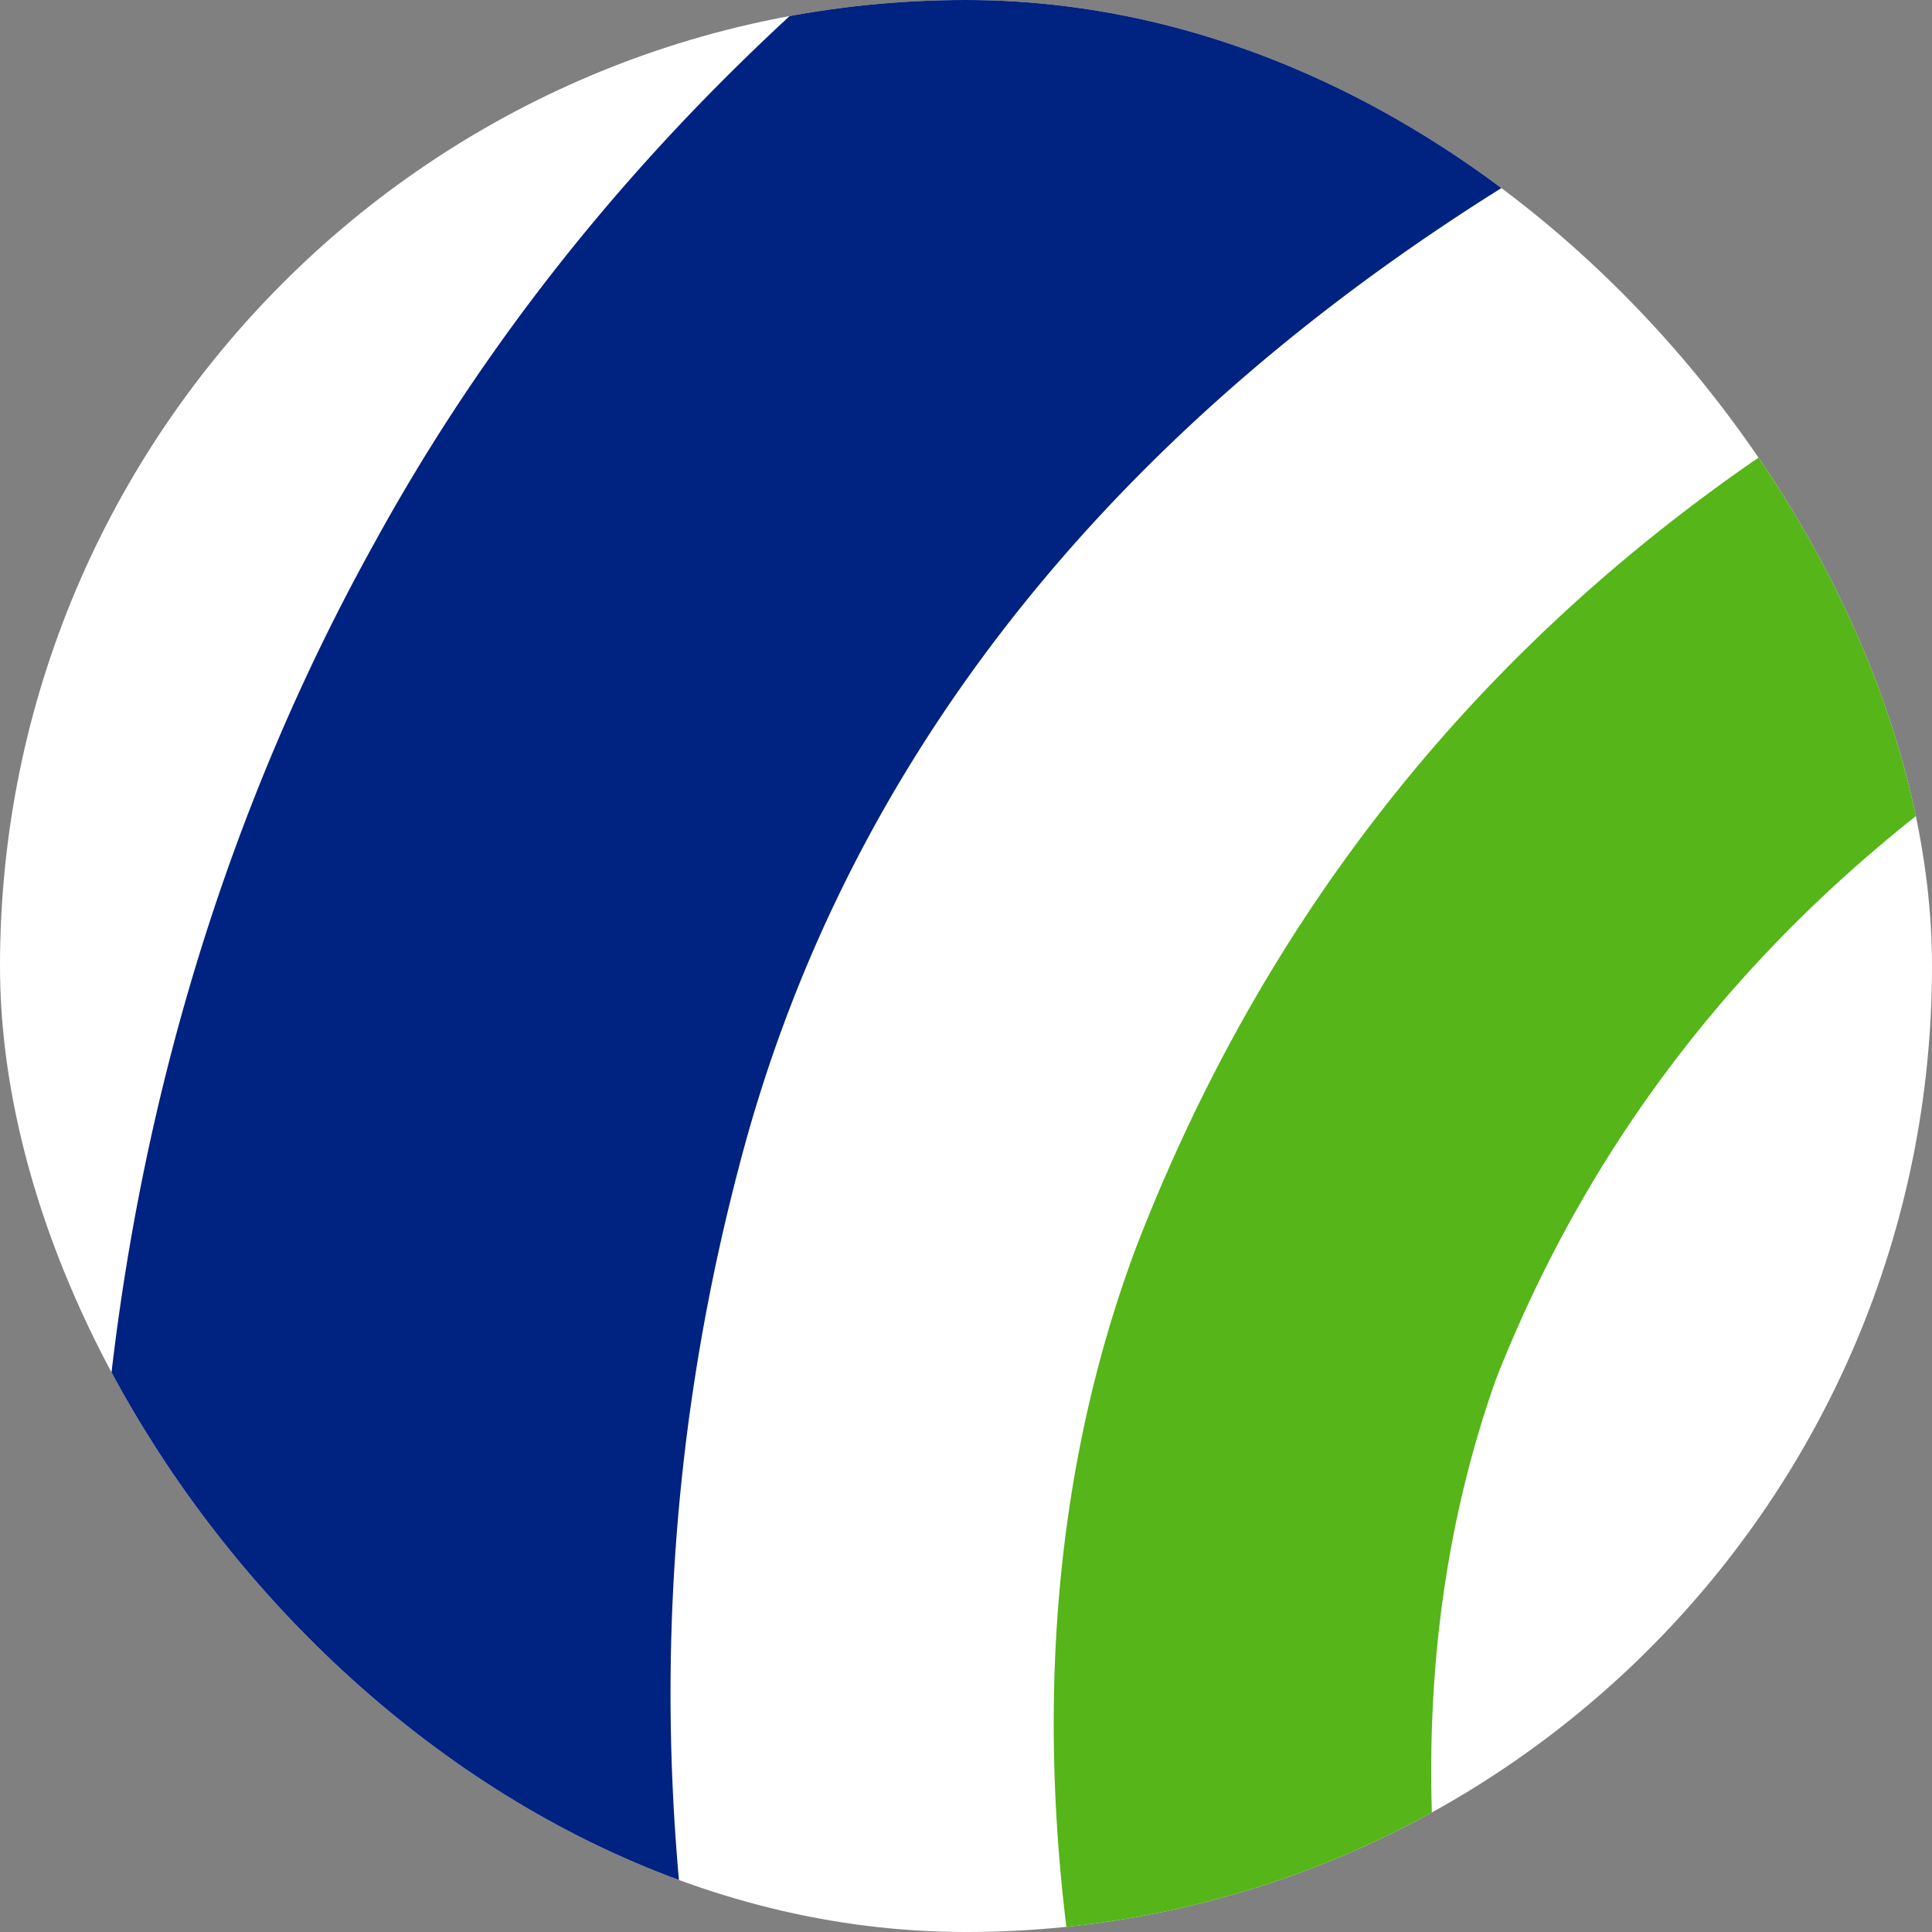
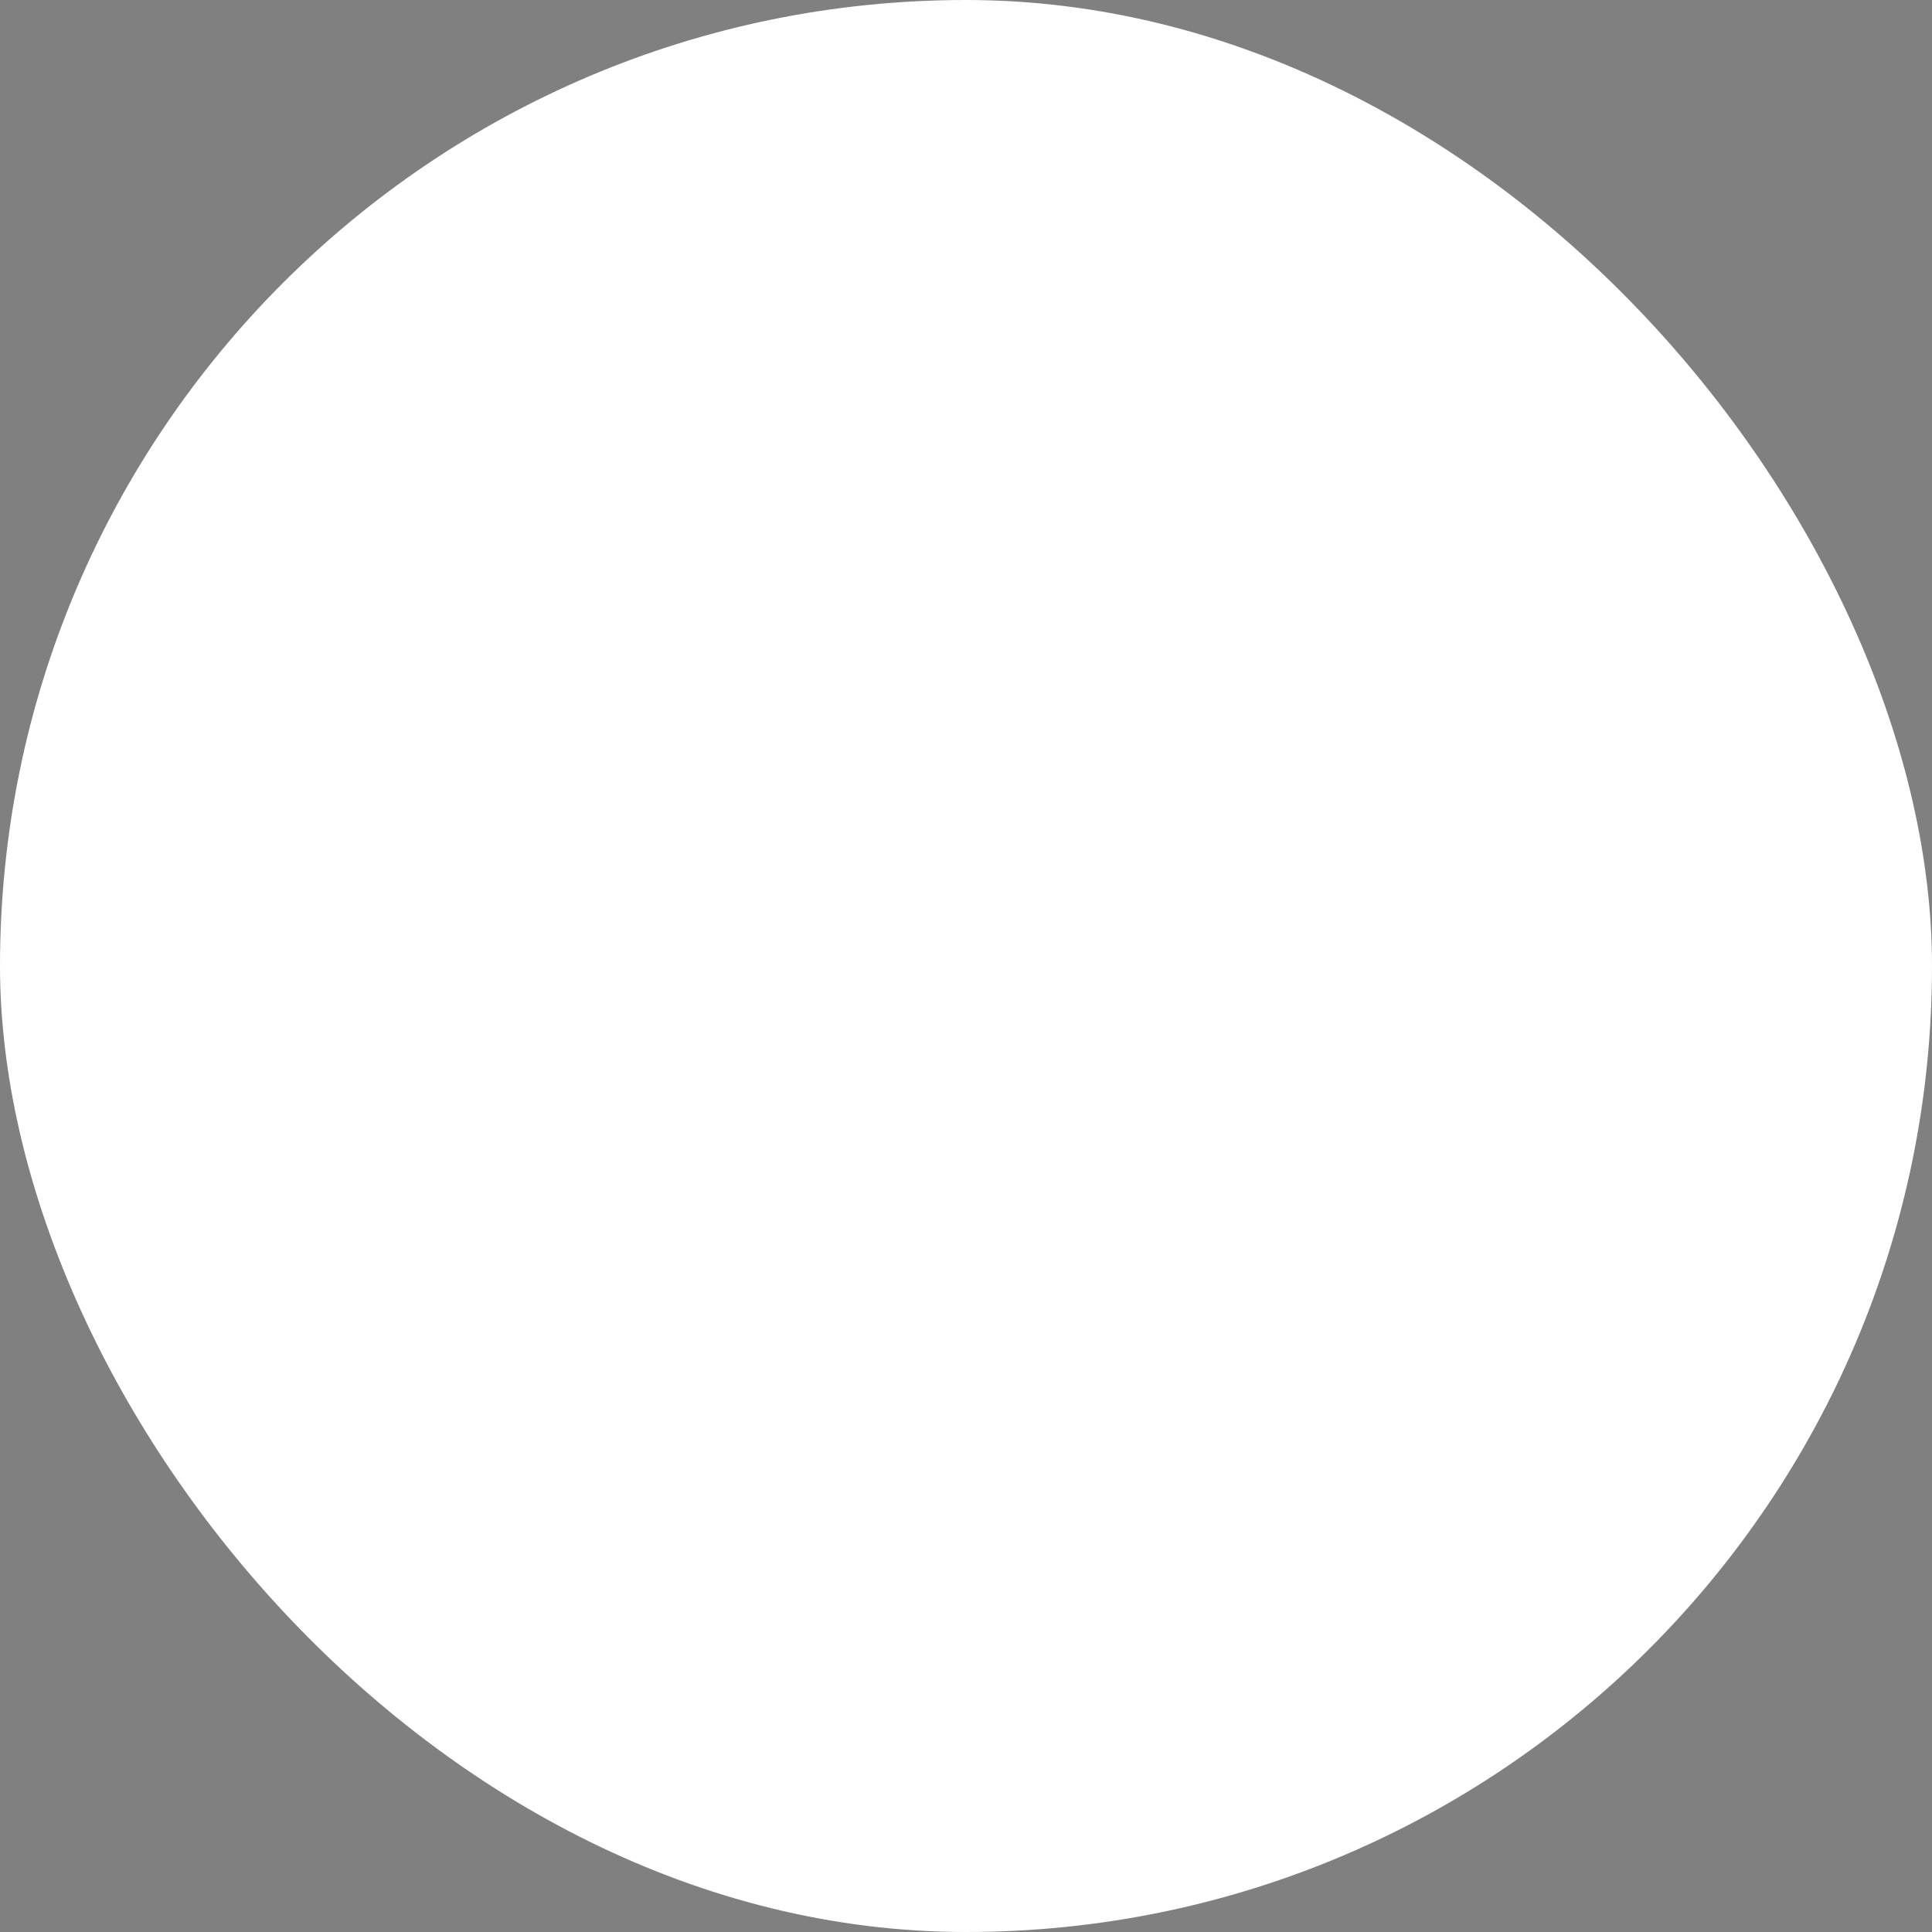
<svg xmlns="http://www.w3.org/2000/svg" width="140" height="140" viewBox="0 0 140 140">
  <rect x="0" y="0" width="140" height="140" fill="#808080" stroke="none" />
  <defs>
    <clipPath id="a">
-       <rect width="140" height="140" rx="70" transform="translate(-3449 -36)" fill="#fff" />
-     </clipPath>
+       </clipPath>
  </defs>
  <g transform="translate(3449 36)">
    <rect width="140" height="140" rx="70" transform="translate(-3449 -36)" fill="#fff" />
    <g clip-path="url(#a)">
      <g transform="translate(-3442.123 -93.568)">
-         <path d="M228.263,155.105a39.712,39.712,0,0,0-8.147-15.749,43.418,43.418,0,0,0-15.2-10.99,97.229,97.229,0,0,0-23.618-6.787l-33.12-5.705a52.272,52.272,0,0,1-10.044-2.575,15.684,15.684,0,0,1-5.838-3.667,11,11,0,0,1-2.714-5.427,38.981,38.981,0,0,1-.682-7.873,26.716,26.716,0,0,1,1.224-8.687,10.829,10.829,0,0,1,4.206-5.563,21.579,21.579,0,0,1,8.416-2.988,80.781,80.781,0,0,1,13.572-.95h26.2q14.794,0,35.972.543L225.275,42.3c-7.963-.178-63.251-.54-68.139-.54q-20.091,0-34.069,3.663T100.4,56.151A39.969,39.969,0,0,0,87.909,73.256a64.967,64.967,0,0,0-3.8,23.076v4.342a89.051,89.051,0,0,0,2.171,20.9,35.173,35.173,0,0,0,8.005,15.474q5.839,6.513,15.881,10.722t25.793,6.923l28.5,4.888a57.184,57.184,0,0,1,10.451,2.575,17.549,17.549,0,0,1,6.241,3.8,10.986,10.986,0,0,1,2.988,5.841,47,47,0,0,1,.678,8.69,30.227,30.227,0,0,1-1.218,9.359,10.834,10.834,0,0,1-4.62,5.838,24.483,24.483,0,0,1-9.23,3.127,94.884,94.884,0,0,1-14.793.946H127.137c-4.665,0-9.808-.039-15.387-.116L99.636,235.882h-.065c2.785.045,5.489.087,8.025.119q10.443.131,18.731.139h28.1q21.443,0,36.1-3.26T214.146,222.7a38.071,38.071,0,0,0,12.761-17.374q3.794-10.453,3.8-25.114v-4.07a81.51,81.51,0,0,0-2.442-21.041" transform="translate(187.619 93.16)" fill="#56b518" />
-         <path d="M157.628,140.5l-13.171,43.238L101.291,42.021H52.7l65.15,193.29h51.857l25.082-75.046c-7.233-1.389-27.256-6.335-37.161-19.768" transform="translate(117.551 93.731)" fill="#002280" />
-         <path d="M161.525,322.779C100.72,296.754,48.65,244.8,27.959,181.087c-7.482-23.967-9.482-50.684-.452-74.693C66.27,6.176,202.366,9.132,289.717,31.145A417.8,417.8,0,0,1,363.35,56.886l-1.906,5.208C276.6,38.4,93.852,13.671,53.557,116.014c-18.175,51.2,19.974,114.914,53.672,152.356A317.823,317.823,0,0,0,164.168,317.9Z" transform="translate(47.973 41.489)" fill="#56b518" />
+         <path d="M161.525,322.779C100.72,296.754,48.65,244.8,27.959,181.087c-7.482-23.967-9.482-50.684-.452-74.693C66.27,6.176,202.366,9.132,289.717,31.145l-1.906,5.208C276.6,38.4,93.852,13.671,53.557,116.014c-18.175,51.2,19.974,114.914,53.672,152.356A317.823,317.823,0,0,0,164.168,317.9Z" transform="translate(47.973 41.489)" fill="#56b518" />
        <path d="M286.463,442.76C170.36,427.037,48.549,350.544,9.15,235.456-5.485,190.38-3.1,139.024,20.188,97.037c28.72-52.548,87.041-80.55,143.194-90.93C250.358-9.3,338.762,5.5,419.358,38.554c39.629,16.708,77.262,38.476,109.706,66.255l-5.421,7.346A493.86,493.86,0,0,0,411.171,60.8c-77-23.722-160.752-33.63-239.974-16.6C117.425,55.641,61.41,85.7,46.727,141.909c-30.971,117.23,87.8,223.1,184.1,268.852a453.3,453.3,0,0,0,57.591,23.085Z" transform="translate(0 0)" fill="#002280" />
      </g>
    </g>
  </g>
</svg>